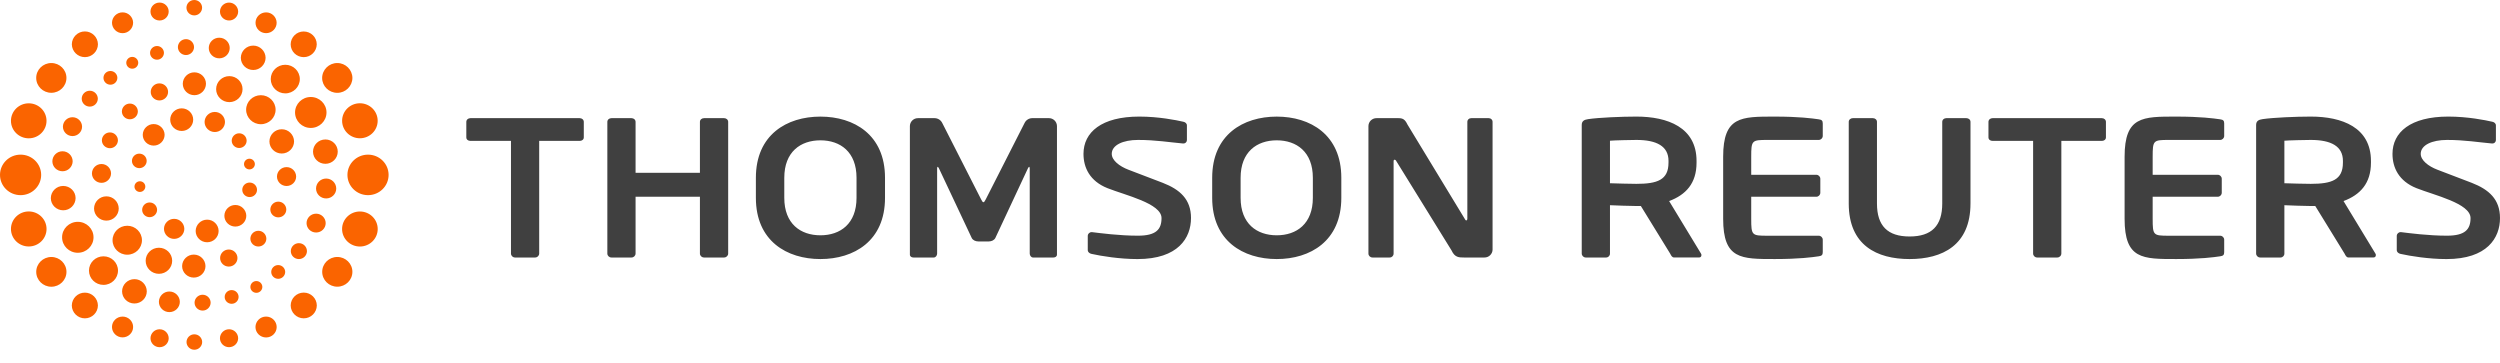
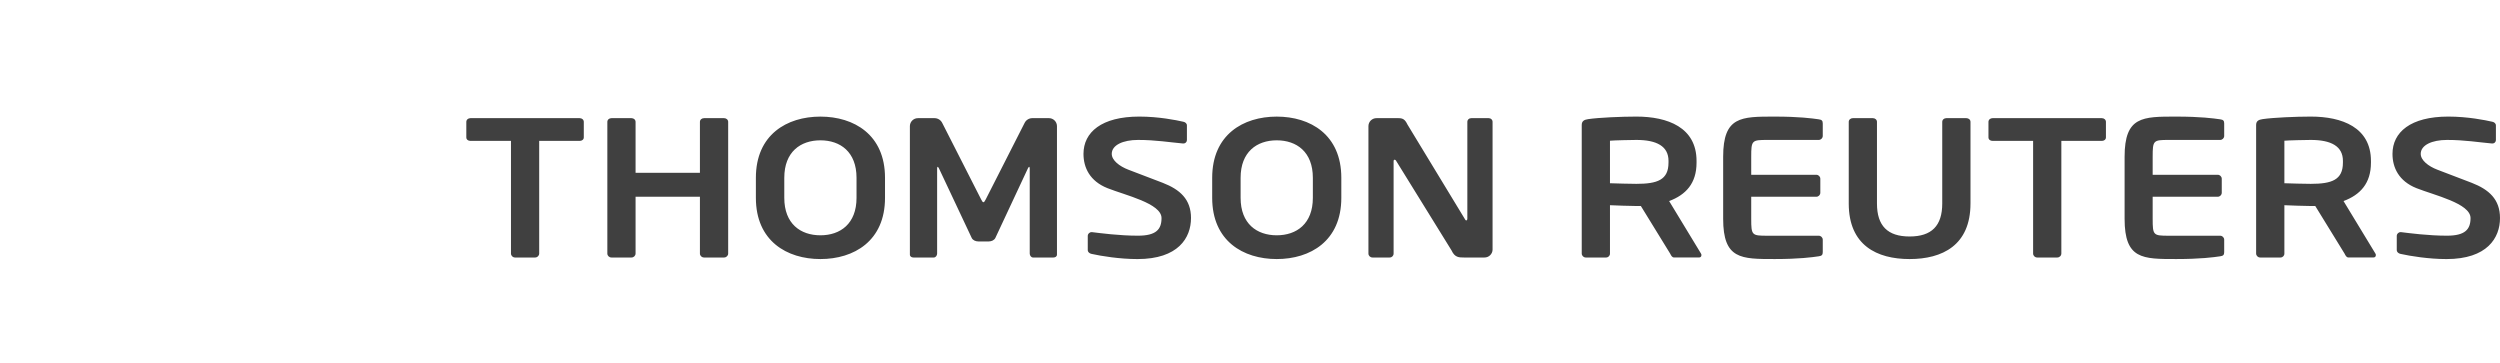
<svg xmlns="http://www.w3.org/2000/svg" width="100%" height="100%" viewBox="0 0 193 28" version="1.1" xml:space="preserve" style="fill-rule:evenodd;clip-rule:evenodd;stroke-linejoin:round;stroke-miterlimit:2;">
  <g>
    <path d="M193,16.835C193,15.382 192.144,14.631 190.82,14.115C189.777,13.71 188.862,13.366 188.165,13.101C187.471,12.836 186.88,12.376 186.88,11.878C186.88,11.198 187.754,10.803 188.911,10.803C190.277,10.803 191.351,10.987 192.388,11.078L192.421,11.078C192.565,11.078 192.684,10.959 192.684,10.815C192.684,10.812 192.684,10.809 192.684,10.806L192.684,9.684C192.684,9.534 192.561,9.427 192.403,9.398C191.871,9.275 190.503,9 189.007,9C186.09,9 184.7,10.211 184.7,11.878C184.7,12.936 185.184,13.98 186.55,14.525C187.92,15.071 190.725,15.7 190.725,16.835C190.725,17.713 190.301,18.195 188.904,18.195C187.454,18.195 185.986,17.997 185.358,17.921L185.328,17.921C185.167,17.919 185.033,18.049 185.03,18.21L185.03,19.3C185.03,19.467 185.17,19.572 185.327,19.602C186.081,19.769 187.488,20 188.873,20C192.013,20 193,18.363 193,16.835ZM91.946,16.835C91.946,15.382 91.091,14.631 89.766,14.115C88.723,13.71 87.808,13.366 87.111,13.101C86.417,12.836 85.827,12.376 85.827,11.878C85.827,11.198 86.7,10.803 87.857,10.803C89.224,10.803 90.297,10.987 91.334,11.078L91.367,11.078C91.511,11.078 91.63,10.959 91.63,10.815C91.63,10.812 91.63,10.809 91.63,10.806L91.63,9.684C91.63,9.534 91.507,9.427 91.35,9.398C90.816,9.275 89.448,9 87.952,9C85.036,9 83.645,10.211 83.645,11.878C83.645,12.936 84.129,13.98 85.495,14.525C86.865,15.071 89.67,15.7 89.67,16.835C89.67,17.713 89.247,18.195 87.85,18.195C86.4,18.195 84.931,17.997 84.303,17.921L84.273,17.921C84.112,17.919 83.978,18.049 83.975,18.21L83.975,19.3C83.975,19.467 84.115,19.572 84.272,19.602C85.026,19.769 86.433,20 87.818,20C90.958,20 91.945,18.363 91.945,16.835L91.946,16.835ZM115.226,19.272L115.226,9.41C115.226,9.242 115.1,9.122 114.928,9.122L113.578,9.122C113.404,9.122 113.279,9.242 113.279,9.41L113.279,16.88C113.279,16.969 113.235,17.017 113.203,17.017C113.153,17.017 113.108,16.969 113.078,16.895L108.653,9.608C108.463,9.212 108.291,9.122 107.963,9.122L106.267,9.122C105.93,9.117 105.648,9.39 105.643,9.727L105.643,19.576C105.643,19.741 105.78,19.879 105.956,19.879L107.286,19.879C107.459,19.879 107.586,19.741 107.586,19.576L107.586,12.453C107.586,12.363 107.619,12.331 107.664,12.331C107.711,12.331 107.76,12.364 107.804,12.453L112.06,19.334C112.306,19.879 112.637,19.879 113.013,19.879L114.6,19.879C114.938,19.884 115.221,19.61 115.227,19.272L115.226,19.272ZM81.598,19.652L81.598,9.726C81.591,9.388 81.308,9.115 80.97,9.121L79.683,9.121C79.438,9.125 79.213,9.265 79.103,9.484L76.095,15.4C76.015,15.537 75.983,15.612 75.922,15.612C75.856,15.612 75.824,15.537 75.747,15.4L72.737,9.485C72.627,9.266 72.403,9.126 72.158,9.122L70.871,9.122C70.533,9.116 70.25,9.389 70.243,9.727L70.243,19.651C70.243,19.801 70.369,19.879 70.512,19.879L72.094,19.879C72.236,19.879 72.346,19.725 72.346,19.576L72.346,13.028C72.346,12.922 72.362,12.878 72.393,12.878C72.407,12.878 72.439,12.922 72.473,12.968L75.022,18.381C75.112,18.547 75.317,18.639 75.522,18.639L76.337,18.639C76.541,18.639 76.744,18.547 76.836,18.381L79.368,12.968C79.402,12.922 79.433,12.878 79.445,12.878C79.479,12.878 79.495,12.922 79.495,13.028L79.495,19.576C79.495,19.725 79.605,19.879 79.745,19.879L81.329,19.879C81.471,19.879 81.598,19.802 81.598,19.651L81.598,19.652ZM101.352,13.725C101.352,11.727 100.102,10.833 98.564,10.833C97.027,10.833 95.775,11.727 95.775,13.725L95.775,15.275C95.775,17.274 97.027,18.165 98.564,18.165C100.101,18.165 101.352,17.274 101.352,15.275L101.352,13.725ZM103.55,13.725L103.55,15.275C103.55,18.606 101.153,19.999 98.564,19.999C95.977,19.999 93.581,18.606 93.581,15.274L93.581,13.725C93.581,10.395 95.977,9.002 98.564,9.002C101.153,9.002 103.55,10.394 103.55,13.725ZM66.124,13.725C66.124,11.727 64.874,10.833 63.336,10.833C61.799,10.833 60.547,11.727 60.547,13.725L60.547,15.275C60.547,17.274 61.799,18.165 63.337,18.165C64.874,18.165 66.124,17.274 66.124,15.275L66.124,13.725ZM68.323,13.725L68.323,15.275C68.323,18.606 65.925,19.999 63.336,19.999C60.749,19.999 58.354,18.606 58.354,15.274L58.354,13.725C58.354,10.395 60.749,9.002 63.336,9.002C65.925,9.002 68.323,10.394 68.323,13.725ZM56.215,19.576L56.215,9.41C56.215,9.242 56.072,9.122 55.901,9.122L54.351,9.122C54.175,9.122 54.034,9.242 54.034,9.41L54.034,13.342L49.066,13.342L49.066,9.41C49.066,9.242 48.924,9.122 48.754,9.122L47.202,9.122C47.027,9.122 46.887,9.242 46.887,9.41L46.887,19.576C46.887,19.741 47.027,19.879 47.202,19.879L48.754,19.879C48.922,19.88 49.062,19.744 49.066,19.576L49.066,15.189L54.034,15.189L54.034,19.576C54.034,19.741 54.174,19.879 54.351,19.879L55.901,19.879C56.071,19.879 56.215,19.741 56.215,19.576ZM162.264,10.877L159.136,10.877L159.136,19.576C159.132,19.746 158.989,19.882 158.819,19.879L157.269,19.879C157.1,19.881 156.959,19.745 156.956,19.576L156.956,10.877L153.824,10.877C153.652,10.877 153.509,10.773 153.509,10.607L153.509,9.41C153.509,9.242 153.652,9.122 153.824,9.122L162.264,9.122C162.436,9.122 162.578,9.242 162.578,9.41L162.578,10.606C162.578,10.773 162.436,10.877 162.264,10.877ZM44.755,10.877L41.626,10.877L41.626,19.576C41.622,19.745 41.48,19.882 41.31,19.879L39.76,19.879C39.591,19.881 39.45,19.745 39.447,19.576L39.447,10.877L36.314,10.877C36.143,10.877 36,10.773 36,10.607L36,9.41C36,9.242 36.143,9.122 36.314,9.122L44.754,9.122C44.927,9.122 45.069,9.242 45.069,9.41L45.069,10.606C45.069,10.773 44.927,10.877 44.755,10.877ZM152.122,15.712L152.122,9.41C152.122,9.242 151.98,9.122 151.806,9.122L150.253,9.122C150.081,9.122 149.941,9.242 149.941,9.41L149.941,15.712C149.941,17.439 149.115,18.257 147.421,18.257C145.729,18.257 144.902,17.439 144.902,15.712L144.902,9.41C144.902,9.242 144.762,9.122 144.588,9.122L143.038,9.122C142.866,9.122 142.723,9.242 142.723,9.41L142.723,15.712C142.723,18.939 144.897,19.999 147.421,19.999C149.947,19.999 152.121,18.939 152.121,15.712L152.122,15.712ZM166.186,15.189L171.206,15.189C171.374,15.191 171.515,15.056 171.52,14.888L171.52,13.794C171.515,13.626 171.374,13.491 171.206,13.493L166.186,13.493L166.186,12.103C166.186,10.837 166.236,10.803 167.422,10.803L171.394,10.803C171.563,10.804 171.704,10.668 171.708,10.499L171.708,9.53C171.708,9.317 171.629,9.24 171.394,9.211C170.891,9.137 169.87,9.001 168.004,9.001C165.401,9.001 164.019,8.983 164.019,12.103L164.019,16.894C164.019,20.014 165.401,19.998 168.004,19.998C169.87,19.998 170.891,19.862 171.394,19.786C171.629,19.756 171.708,19.68 171.708,19.466L171.708,18.5C171.704,18.331 171.563,18.196 171.394,18.198L167.422,18.198C166.236,18.198 166.186,18.163 166.186,16.894L166.186,15.189ZM135.194,15.189L140.214,15.189C140.383,15.192 140.524,15.057 140.529,14.888L140.529,13.794C140.524,13.625 140.383,13.49 140.214,13.493L135.194,13.493L135.194,12.103C135.194,10.837 135.244,10.803 136.431,10.803L140.402,10.803C140.571,10.805 140.713,10.668 140.717,10.499L140.717,9.53C140.717,9.317 140.637,9.24 140.402,9.211C139.9,9.137 138.878,9.001 137.012,9.001C134.409,9.001 133.028,8.983 133.028,12.103L133.028,16.894C133.028,20.014 134.409,19.998 137.013,19.998C138.878,19.998 139.9,19.862 140.402,19.786C140.637,19.756 140.717,19.68 140.717,19.466L140.717,18.5C140.713,18.331 140.571,18.195 140.402,18.198L136.431,18.198C135.244,18.198 135.194,18.163 135.194,16.894L135.194,15.189ZM180.874,12.423C180.874,11.287 179.961,10.803 178.392,10.803C178.062,10.803 176.634,10.833 176.354,10.863L176.354,14.146C176.603,14.162 178.123,14.193 178.392,14.193C180.006,14.193 180.873,13.893 180.873,12.561L180.874,12.423ZM183.414,19.698C183.414,19.802 183.352,19.878 183.227,19.878L181.311,19.878C181.139,19.878 181.076,19.725 180.998,19.576L178.739,15.904L178.392,15.904C177.982,15.904 176.715,15.86 176.354,15.842L176.354,19.576C176.354,19.578 176.354,19.579 176.354,19.581C176.354,19.744 176.22,19.879 176.056,19.879C176.055,19.879 176.055,19.879 176.054,19.879L174.486,19.879C174.317,19.881 174.177,19.745 174.173,19.576L174.173,9.65C174.173,9.347 174.359,9.24 174.675,9.196C175.492,9.076 177.245,9 178.392,9C180.807,9 183.037,9.834 183.037,12.422L183.037,12.56C183.037,14.162 182.207,15.04 180.921,15.522L183.382,19.575C183.415,19.62 183.415,19.663 183.415,19.697L183.414,19.698ZM128.809,12.423C128.809,11.287 127.896,10.803 126.328,10.803C125.997,10.803 124.57,10.833 124.29,10.863L124.29,14.146C124.539,14.162 126.059,14.193 126.328,14.193C127.942,14.193 128.808,13.893 128.808,12.561L128.809,12.423ZM131.35,19.698C131.35,19.802 131.287,19.878 131.163,19.878L129.247,19.878C129.076,19.878 129.012,19.725 128.934,19.576L126.675,15.904L126.328,15.904C125.918,15.904 124.651,15.86 124.29,15.842L124.29,19.576C124.29,19.578 124.29,19.58 124.29,19.582C124.29,19.745 124.156,19.879 123.993,19.879C123.992,19.879 123.991,19.879 123.99,19.879L122.422,19.879C122.254,19.88 122.114,19.744 122.11,19.576L122.11,9.65C122.11,9.347 122.295,9.24 122.611,9.196C123.428,9.076 125.181,9 126.328,9C128.743,9 130.973,9.834 130.973,12.422L130.973,12.56C130.973,14.162 130.143,15.04 128.857,15.522L131.317,19.575C131.35,19.62 131.35,19.663 131.35,19.697L131.35,19.698Z" style="fill:rgb(64,64,64);fill-rule:nonzero;" />
-     <path d="M27.784,16.327C27.025,16.327 26.409,16.932 26.409,17.68C26.409,18.426 27.025,19.032 27.784,19.032C28.543,19.032 29.159,18.426 29.159,17.68C29.159,16.932 28.544,16.327 27.784,16.327ZM26.04,19.838C25.396,19.838 24.874,20.352 24.874,20.985C24.874,21.619 25.396,22.133 26.04,22.133C26.683,22.133 27.205,21.619 27.205,20.985C27.205,20.352 26.683,19.838 26.04,19.838ZM23.45,22.589C23.447,22.589 23.444,22.589 23.441,22.589C22.895,22.589 22.445,23.035 22.441,23.581C22.445,24.127 22.895,24.574 23.441,24.574L23.458,24.574C24.004,24.574 24.454,24.127 24.458,23.581C24.454,23.035 24.004,22.589 23.458,22.589C23.455,22.589 23.452,22.589 23.449,22.589L23.45,22.589ZM20.548,24.44L20.534,24.44C20.091,24.44 19.725,24.803 19.722,25.246C19.722,25.691 20.089,26.052 20.542,26.052C20.995,26.052 21.36,25.691 21.36,25.246C21.357,24.803 20.991,24.44 20.548,24.44ZM17.682,25.42C17.3,25.417 16.984,25.728 16.98,26.11C16.98,26.493 17.294,26.803 17.682,26.803C18.07,26.803 18.385,26.493 18.385,26.111C18.382,25.731 18.069,25.419 17.688,25.419C17.686,25.419 17.684,25.419 17.682,25.419L17.682,25.42ZM15.004,25.809C15.002,25.809 15.001,25.809 14.999,25.809C14.672,25.809 14.402,26.077 14.399,26.404C14.401,26.732 14.671,27 14.999,27L15.008,27C15.336,27 15.606,26.732 15.608,26.404C15.605,26.075 15.333,25.807 15.004,25.809ZM12.327,25.42L12.315,25.42C11.934,25.42 11.621,25.732 11.618,26.112C11.618,26.494 11.933,26.804 12.321,26.804C12.709,26.804 13.024,26.494 13.024,26.112C13.021,25.732 12.708,25.42 12.327,25.42ZM9.461,24.44C9.011,24.44 8.645,24.799 8.645,25.242C8.645,25.685 9.011,26.046 9.461,26.046C9.912,26.046 10.277,25.686 10.277,25.242C10.277,24.798 9.912,24.439 9.461,24.439L9.461,24.44ZM6.551,22.592C6.003,22.588 5.549,23.035 5.544,23.583C5.548,24.131 6.003,24.579 6.551,24.575C6.554,24.575 6.556,24.575 6.559,24.575C7.105,24.575 7.555,24.129 7.559,23.583C7.554,23.035 7.099,22.588 6.551,22.592ZM3.964,19.839C3.32,19.839 2.797,20.354 2.797,20.988C2.797,21.622 3.32,22.136 3.964,22.136C4.608,22.136 5.131,21.622 5.131,20.988C5.131,20.354 4.608,19.839 3.964,19.839ZM2.219,16.324C1.461,16.324 0.846,16.929 0.846,17.676C0.846,18.423 1.461,19.028 2.219,19.028C2.979,19.028 3.593,18.423 3.593,17.676C3.593,16.929 2.978,16.324 2.219,16.324ZM1.589,11.938C0.711,11.938 -0,12.638 -0,13.502C-0,14.366 0.711,15.066 1.59,15.066C2.467,15.066 3.178,14.366 3.178,13.502C3.178,12.638 2.467,11.938 1.589,11.938ZM2.219,7.976C1.461,7.976 0.846,8.581 0.846,9.327C0.846,10.073 1.461,10.678 2.219,10.678C2.977,10.678 3.591,10.073 3.591,9.328C3.591,8.581 2.977,7.976 2.219,7.976ZM3.962,4.866C3.318,4.866 2.795,5.381 2.795,6.016C2.795,6.651 3.318,7.164 3.962,7.164C4.607,7.164 5.129,6.65 5.129,6.015C5.129,5.38 4.607,4.866 3.962,4.866ZM6.553,2.427C6.005,2.423 5.551,2.87 5.546,3.418C5.55,3.966 6.005,4.414 6.553,4.41C6.556,4.41 6.558,4.41 6.561,4.41C7.107,4.41 7.557,3.964 7.561,3.418C7.556,2.87 7.101,2.423 6.553,2.427ZM9.462,0.955C9.018,0.952 8.65,1.314 8.646,1.758C8.65,2.202 9.018,2.564 9.462,2.561C9.906,2.564 10.273,2.202 10.277,1.758C10.274,1.316 9.91,0.955 9.468,0.955C9.466,0.955 9.464,0.955 9.462,0.955ZM12.319,0.198C11.931,0.198 11.616,0.508 11.616,0.89C11.616,1.272 11.931,1.582 12.319,1.582C12.709,1.582 13.023,1.272 13.023,0.89C13.023,0.508 12.708,0.198 12.319,0.198ZM14.998,0C14.664,0 14.394,0.266 14.394,0.594C14.394,0.922 14.664,1.189 14.998,1.189C15.331,1.189 15.602,0.922 15.602,0.594C15.602,0.266 15.332,0 14.998,0ZM17.685,0.2C17.683,0.2 17.681,0.2 17.679,0.2C17.299,0.2 16.985,0.511 16.982,0.891C16.982,1.273 17.297,1.582 17.685,1.582C18.072,1.582 18.386,1.272 18.386,0.892C18.383,0.51 18.067,0.198 17.685,0.2ZM20.542,0.956C20.092,0.956 19.726,1.316 19.726,1.758C19.726,2.201 20.091,2.56 20.542,2.56C20.992,2.56 21.357,2.201 21.357,1.758C21.353,1.315 20.985,0.953 20.542,0.956ZM23.447,2.43C23.444,2.43 23.442,2.43 23.439,2.43C22.894,2.43 22.444,2.876 22.44,3.421C22.44,3.968 22.89,4.411 23.447,4.411C23.994,4.415 24.448,3.968 24.453,3.421C24.453,2.874 24.003,2.431 23.447,2.431L23.447,2.43ZM26.037,4.867C25.401,4.863 24.874,5.381 24.869,6.017C24.869,6.652 25.393,7.167 26.038,7.167C26.674,7.171 27.201,6.653 27.206,6.017C27.201,5.381 26.674,4.863 26.038,4.867L26.037,4.867ZM27.783,7.972C27.026,7.972 26.411,8.577 26.411,9.322C26.411,10.069 27.026,10.674 27.783,10.674C28.542,10.674 29.156,10.069 29.156,9.323C29.156,8.577 28.542,7.972 27.783,7.972ZM21.485,15.567C21.15,15.565 20.872,15.839 20.869,16.174C20.869,16.51 21.145,16.781 21.485,16.781C21.826,16.781 22.102,16.51 22.102,16.174C22.099,15.84 21.824,15.567 21.49,15.567C21.488,15.567 21.487,15.567 21.485,15.567ZM19.95,17.817L19.94,17.817C19.606,17.817 19.331,18.09 19.328,18.424C19.328,18.759 19.604,19.031 19.945,19.031C20.286,19.031 20.562,18.759 20.562,18.424C20.559,18.09 20.284,17.817 19.95,17.817ZM17.662,19.262C17.292,19.262 16.992,19.557 16.992,19.921C16.992,20.285 17.292,20.58 17.662,20.58C18.032,20.58 18.332,20.285 18.332,19.92C18.332,19.557 18.032,19.262 17.662,19.262ZM14.962,19.655C14.959,19.655 14.957,19.655 14.954,19.655C14.466,19.655 14.063,20.055 14.059,20.543C14.059,21.033 14.463,21.43 14.961,21.43C15.459,21.43 15.863,21.032 15.863,20.543C15.86,20.055 15.457,19.655 14.969,19.655C14.966,19.655 14.964,19.655 14.961,19.655L14.962,19.655ZM12.269,19.125C11.703,19.125 11.245,19.575 11.245,20.132C11.245,20.688 11.703,21.139 12.269,21.139C12.834,21.139 13.292,20.689 13.292,20.132C13.292,19.575 12.834,19.125 12.269,19.125ZM9.824,17.428C9.197,17.428 8.689,17.928 8.689,18.546C8.689,19.163 9.197,19.663 9.824,19.663C10.451,19.663 10.959,19.163 10.959,18.546C10.959,17.929 10.451,17.428 9.824,17.428ZM8.214,15.158C8.211,15.158 8.208,15.158 8.205,15.158C7.689,15.158 7.264,15.58 7.26,16.096C7.26,16.614 7.687,17.033 8.213,17.033C8.739,17.033 9.166,16.613 9.166,16.096C9.162,15.577 8.732,15.154 8.213,15.158L8.214,15.158ZM7.841,12.662L7.83,12.662C7.43,12.662 7.101,12.989 7.098,13.389C7.098,13.789 7.428,14.115 7.836,14.115C8.237,14.118 8.57,13.79 8.573,13.389C8.57,12.989 8.241,12.662 7.841,12.662ZM8.485,10.223C8.483,10.223 8.482,10.223 8.48,10.223C8.144,10.223 7.868,10.498 7.865,10.833C7.865,11.169 8.143,11.442 8.485,11.442C8.487,11.442 8.488,11.442 8.49,11.442C8.825,11.442 9.102,11.167 9.104,10.832C9.101,10.497 8.825,10.223 8.49,10.223C8.488,10.223 8.486,10.223 8.484,10.223L8.485,10.223ZM10.025,7.996C9.69,7.994 9.412,8.268 9.409,8.603C9.409,8.938 9.685,9.209 10.026,9.209C10.366,9.209 10.642,8.938 10.642,8.603C10.639,8.268 10.361,7.994 10.026,7.996L10.025,7.996ZM12.305,6.436C11.936,6.436 11.636,6.732 11.636,7.096C11.636,7.46 11.936,7.755 12.306,7.755C12.676,7.755 12.976,7.46 12.976,7.095C12.976,6.73 12.676,6.436 12.306,6.436L12.305,6.436ZM15.005,5.585C15.003,5.585 15,5.585 14.998,5.585C14.513,5.585 14.114,5.982 14.11,6.466C14.11,6.953 14.51,7.348 15.005,7.348C15.008,7.348 15.01,7.348 15.013,7.348C15.498,7.348 15.898,6.951 15.901,6.466C15.901,5.979 15.5,5.585 15.005,5.585ZM17.705,5.877C17.142,5.877 16.685,6.327 16.685,6.881C16.685,7.435 17.142,7.885 17.705,7.885C18.269,7.885 18.725,7.435 18.725,6.881C18.725,6.327 18.269,5.877 17.705,5.877ZM20.138,7.349C19.51,7.349 19.001,7.851 19.001,8.469C19.001,9.087 19.51,9.589 20.138,9.589C20.766,9.589 21.276,9.087 21.276,8.469C21.276,7.851 20.766,7.349 20.138,7.349ZM21.758,9.979L21.743,9.979C21.228,9.979 20.803,10.401 20.799,10.916C20.799,11.433 21.225,11.852 21.751,11.852C22.276,11.852 22.702,11.432 22.702,10.916C22.698,10.401 22.273,9.979 21.758,9.979ZM19.273,14.093C18.958,14.093 18.703,14.344 18.703,14.653C18.703,14.962 18.958,15.213 19.273,15.213C19.587,15.213 19.842,14.963 19.842,14.653C19.842,14.343 19.587,14.093 19.272,14.093L19.273,14.093ZM18.168,15.825C18.166,15.825 18.163,15.825 18.161,15.825C17.703,15.825 17.325,16.2 17.321,16.658C17.321,17.118 17.701,17.491 18.168,17.491C18.635,17.491 19.014,17.118 19.014,16.658C19.01,16.198 18.628,15.822 18.168,15.825ZM15.991,16.958C15.509,16.955 15.109,17.348 15.105,17.83C15.105,18.312 15.502,18.703 15.991,18.703C16.48,18.703 16.878,18.313 16.878,17.83C16.874,17.348 16.473,16.954 15.991,16.958ZM13.45,16.894L13.438,16.894C13.012,16.894 12.661,17.242 12.658,17.668C12.662,18.096 13.016,18.444 13.444,18.441C13.872,18.444 14.226,18.096 14.23,17.668C14.227,17.242 13.876,16.894 13.45,16.894ZM11.556,15.631L11.546,15.631C11.234,15.631 10.977,15.886 10.974,16.198C10.974,16.512 11.232,16.766 11.551,16.766C11.553,16.766 11.554,16.766 11.556,16.766C11.868,16.766 12.126,16.51 12.128,16.198C12.125,15.886 11.868,15.631 11.556,15.631ZM10.804,13.994L10.796,13.994C10.569,13.994 10.383,14.179 10.381,14.406C10.381,14.633 10.569,14.818 10.799,14.818C10.801,14.818 10.802,14.818 10.804,14.818C11.031,14.818 11.217,14.633 11.219,14.406C11.217,14.179 11.031,13.994 10.804,13.994ZM10.756,11.861C10.754,11.861 10.752,11.861 10.75,11.861C10.442,11.861 10.188,12.113 10.186,12.421C10.186,12.73 10.441,12.981 10.756,12.981C11.07,12.981 11.324,12.73 11.324,12.421C11.324,12.111 11.07,11.861 10.756,11.861ZM11.864,9.578C11.405,9.575 11.024,9.949 11.02,10.408C11.02,10.868 11.398,11.24 11.864,11.24C12.323,11.243 12.704,10.868 12.708,10.409C12.704,9.95 12.323,9.575 11.864,9.578ZM14.028,8.364C13.538,8.364 13.14,8.755 13.14,9.238C13.14,9.721 13.537,10.111 14.028,10.111C14.518,10.111 14.915,9.721 14.915,9.238C14.915,8.755 14.518,8.364 14.028,8.364ZM16.589,8.643L16.574,8.643C16.148,8.643 15.797,8.991 15.794,9.417C15.794,9.845 16.147,10.192 16.582,10.192C16.584,10.192 16.586,10.192 16.588,10.192C17.014,10.192 17.366,9.843 17.369,9.417C17.366,8.991 17.015,8.643 16.589,8.643ZM18.464,10.291C18.151,10.289 17.891,10.545 17.888,10.858C17.888,11.172 18.146,11.426 18.464,11.426C18.782,11.426 19.041,11.172 19.041,10.858C19.038,10.546 18.781,10.291 18.469,10.291C18.467,10.291 18.466,10.291 18.464,10.291ZM19.257,12.253C19.256,12.253 19.254,12.253 19.253,12.253C19.026,12.253 18.839,12.439 18.837,12.666C18.837,12.893 19.025,13.078 19.257,13.078C19.487,13.078 19.676,12.893 19.676,12.666C19.674,12.439 19.487,12.253 19.26,12.253C19.259,12.253 19.257,12.253 19.256,12.253L19.257,12.253ZM22.122,12.901C21.713,12.901 21.382,13.228 21.382,13.631C21.382,14.033 21.713,14.359 22.122,14.359C22.532,14.359 22.862,14.033 22.862,13.63C22.859,13.227 22.525,12.898 22.122,12.901ZM25.184,13.784L25.172,13.784C24.75,13.784 24.401,14.13 24.398,14.552C24.398,14.976 24.746,15.32 25.178,15.32C25.608,15.32 25.958,14.976 25.958,14.552C25.955,14.13 25.606,13.784 25.184,13.784ZM24.404,16.496C24.402,16.496 24.4,16.496 24.398,16.496C23.998,16.496 23.668,16.823 23.665,17.223C23.665,17.625 23.995,17.95 24.404,17.95C24.813,17.95 25.143,17.625 25.143,17.223C25.14,16.823 24.81,16.496 24.41,16.496C24.408,16.496 24.405,16.496 24.403,16.496L24.404,16.496ZM23.074,18.772C23.072,18.772 23.071,18.772 23.069,18.772C22.731,18.772 22.453,19.048 22.45,19.386C22.45,19.725 22.729,20 23.073,20C23.075,20 23.076,20 23.078,20C23.416,20 23.694,19.724 23.697,19.386C23.694,19.048 23.416,18.772 23.078,18.772C23.076,18.772 23.075,18.772 23.073,18.772L23.074,18.772ZM21.477,20.463C21.184,20.461 20.942,20.7 20.939,20.993C20.939,21.286 21.179,21.524 21.477,21.524C21.479,21.524 21.48,21.524 21.482,21.524C21.774,21.524 22.014,21.286 22.017,20.994C22.014,20.702 21.774,20.464 21.482,20.464C21.48,20.464 21.479,20.464 21.477,20.464L21.477,20.463ZM19.795,21.697L19.787,21.697C19.537,21.697 19.331,21.902 19.329,22.152C19.329,22.402 19.536,22.606 19.791,22.606C19.792,22.606 19.794,22.606 19.795,22.606C20.045,22.606 20.251,22.402 20.253,22.152C20.251,21.902 20.045,21.697 19.795,21.697ZM17.883,22.394C17.882,22.394 17.88,22.394 17.879,22.394C17.588,22.394 17.347,22.633 17.345,22.924C17.345,23.216 17.585,23.453 17.883,23.453C17.884,23.453 17.886,23.453 17.887,23.453C18.178,23.453 18.418,23.214 18.42,22.923C18.42,22.631 18.18,22.394 17.883,22.394ZM15.646,22.754L15.636,22.754C15.3,22.754 15.022,23.03 15.02,23.366C15.02,23.703 15.298,23.977 15.64,23.977C15.642,23.977 15.644,23.977 15.646,23.977C15.982,23.977 16.259,23.702 16.262,23.366C16.26,23.03 15.982,22.754 15.646,22.754ZM13.075,22.504C13.073,22.504 13.071,22.504 13.069,22.504C12.631,22.504 12.27,22.862 12.267,23.3C12.267,23.739 12.629,24.095 13.075,24.095C13.521,24.095 13.883,23.739 13.883,23.3C13.88,22.863 13.519,22.505 13.082,22.505C13.08,22.505 13.077,22.505 13.075,22.505L13.075,22.504ZM10.378,21.551C9.859,21.547 9.428,21.971 9.424,22.49C9.424,23.009 9.851,23.43 10.378,23.43C10.905,23.43 11.332,23.009 11.332,22.49C11.328,21.973 10.902,21.55 10.385,21.55C10.383,21.55 10.38,21.55 10.378,21.55L10.378,21.551ZM7.988,19.787C7.37,19.787 6.868,20.281 6.868,20.89C6.868,21.5 7.37,21.993 7.988,21.993C8.608,21.993 9.109,21.499 9.109,20.89C9.109,20.28 8.608,19.787 7.989,19.787L7.988,19.787ZM6.006,17.125C5.336,17.125 4.793,17.66 4.793,18.319C4.793,18.979 5.336,19.514 6.006,19.514C6.676,19.514 7.22,18.979 7.22,18.319C7.22,17.659 6.677,17.125 6.006,17.125ZM4.88,14.355C4.877,14.355 4.875,14.355 4.872,14.355C4.355,14.355 3.928,14.778 3.924,15.295C3.924,15.815 4.352,16.235 4.88,16.235C5.4,16.239 5.831,15.815 5.836,15.295C5.836,14.775 5.408,14.355 4.88,14.355ZM4.826,11.678C4.4,11.675 4.046,12.023 4.042,12.449C4.042,12.876 4.392,13.221 4.826,13.221C4.828,13.221 4.83,13.221 4.832,13.221C5.257,13.221 5.607,12.874 5.61,12.449C5.606,12.023 5.252,11.675 4.826,11.678ZM5.602,9.05L5.59,9.05C5.19,9.05 4.86,9.378 4.857,9.778C4.857,10.179 5.187,10.505 5.597,10.505C6.005,10.505 6.336,10.179 6.336,9.778C6.333,9.378 6.002,9.05 5.602,9.05ZM6.935,7.005L6.925,7.005C6.588,7.005 6.31,7.281 6.308,7.618C6.308,7.956 6.587,8.23 6.93,8.23C6.932,8.23 6.933,8.23 6.935,8.23C7.272,8.23 7.549,7.955 7.552,7.618C7.55,7.281 7.272,7.005 6.935,7.005ZM8.528,5.481L8.52,5.481C8.229,5.481 7.989,5.719 7.987,6.01C7.987,6.302 8.227,6.539 8.524,6.539C8.525,6.539 8.527,6.539 8.528,6.539C8.819,6.539 9.059,6.301 9.061,6.01C9.059,5.719 8.819,5.481 8.528,5.481ZM10.21,4.392C9.958,4.39 9.749,4.596 9.747,4.848C9.75,5.1 9.958,5.305 10.21,5.303C10.462,5.305 10.67,5.1 10.673,4.848C10.671,4.596 10.462,4.39 10.21,4.392ZM12.125,3.553L12.116,3.553C11.826,3.553 11.586,3.791 11.584,4.081C11.584,4.372 11.824,4.609 12.121,4.609C12.413,4.611 12.654,4.373 12.657,4.081C12.655,3.791 12.415,3.553 12.125,3.553ZM14.356,3.023C14.017,3.021 13.736,3.297 13.733,3.636C13.733,3.975 14.013,4.249 14.356,4.249C14.695,4.252 14.977,3.975 14.98,3.636C14.977,3.298 14.699,3.022 14.361,3.022C14.359,3.022 14.358,3.022 14.356,3.022L14.356,3.023ZM16.926,2.911C16.479,2.911 16.117,3.267 16.117,3.706C16.117,4.145 16.479,4.503 16.926,4.503C17.373,4.503 17.735,4.146 17.735,3.706C17.735,3.266 17.373,2.911 16.926,2.911ZM19.548,3.521C19.028,3.518 18.597,3.941 18.592,4.461C18.592,4.981 19.02,5.403 19.548,5.403C19.55,5.403 19.553,5.403 19.555,5.403C20.073,5.403 20.5,4.979 20.504,4.461C20.499,3.941 20.068,3.517 19.548,3.521ZM22.024,5C21.404,5 20.902,5.495 20.902,6.104C20.902,6.713 21.405,7.209 22.024,7.209C22.644,7.209 23.146,6.714 23.146,6.104C23.146,5.494 22.644,5 22.024,5ZM23.992,7.488C23.322,7.488 22.778,8.023 22.778,8.682C22.778,9.342 23.321,9.877 23.992,9.877C24.663,9.877 25.206,9.342 25.206,8.682C25.206,8.022 24.663,7.488 23.992,7.488ZM25.119,10.767C24.592,10.767 24.165,11.187 24.165,11.707C24.165,12.227 24.592,12.646 25.119,12.646C25.647,12.646 26.074,12.226 26.074,11.706C26.074,11.186 25.647,10.766 25.119,10.766L25.119,10.767ZM30,13.502C30,14.366 29.289,15.066 28.41,15.066C27.533,15.066 26.822,14.366 26.822,13.502C26.822,12.638 27.533,11.938 28.411,11.938C29.289,11.938 30,12.638 30,13.502Z" style="fill:rgb(250,100,0);fill-rule:nonzero;" />
  </g>
</svg>